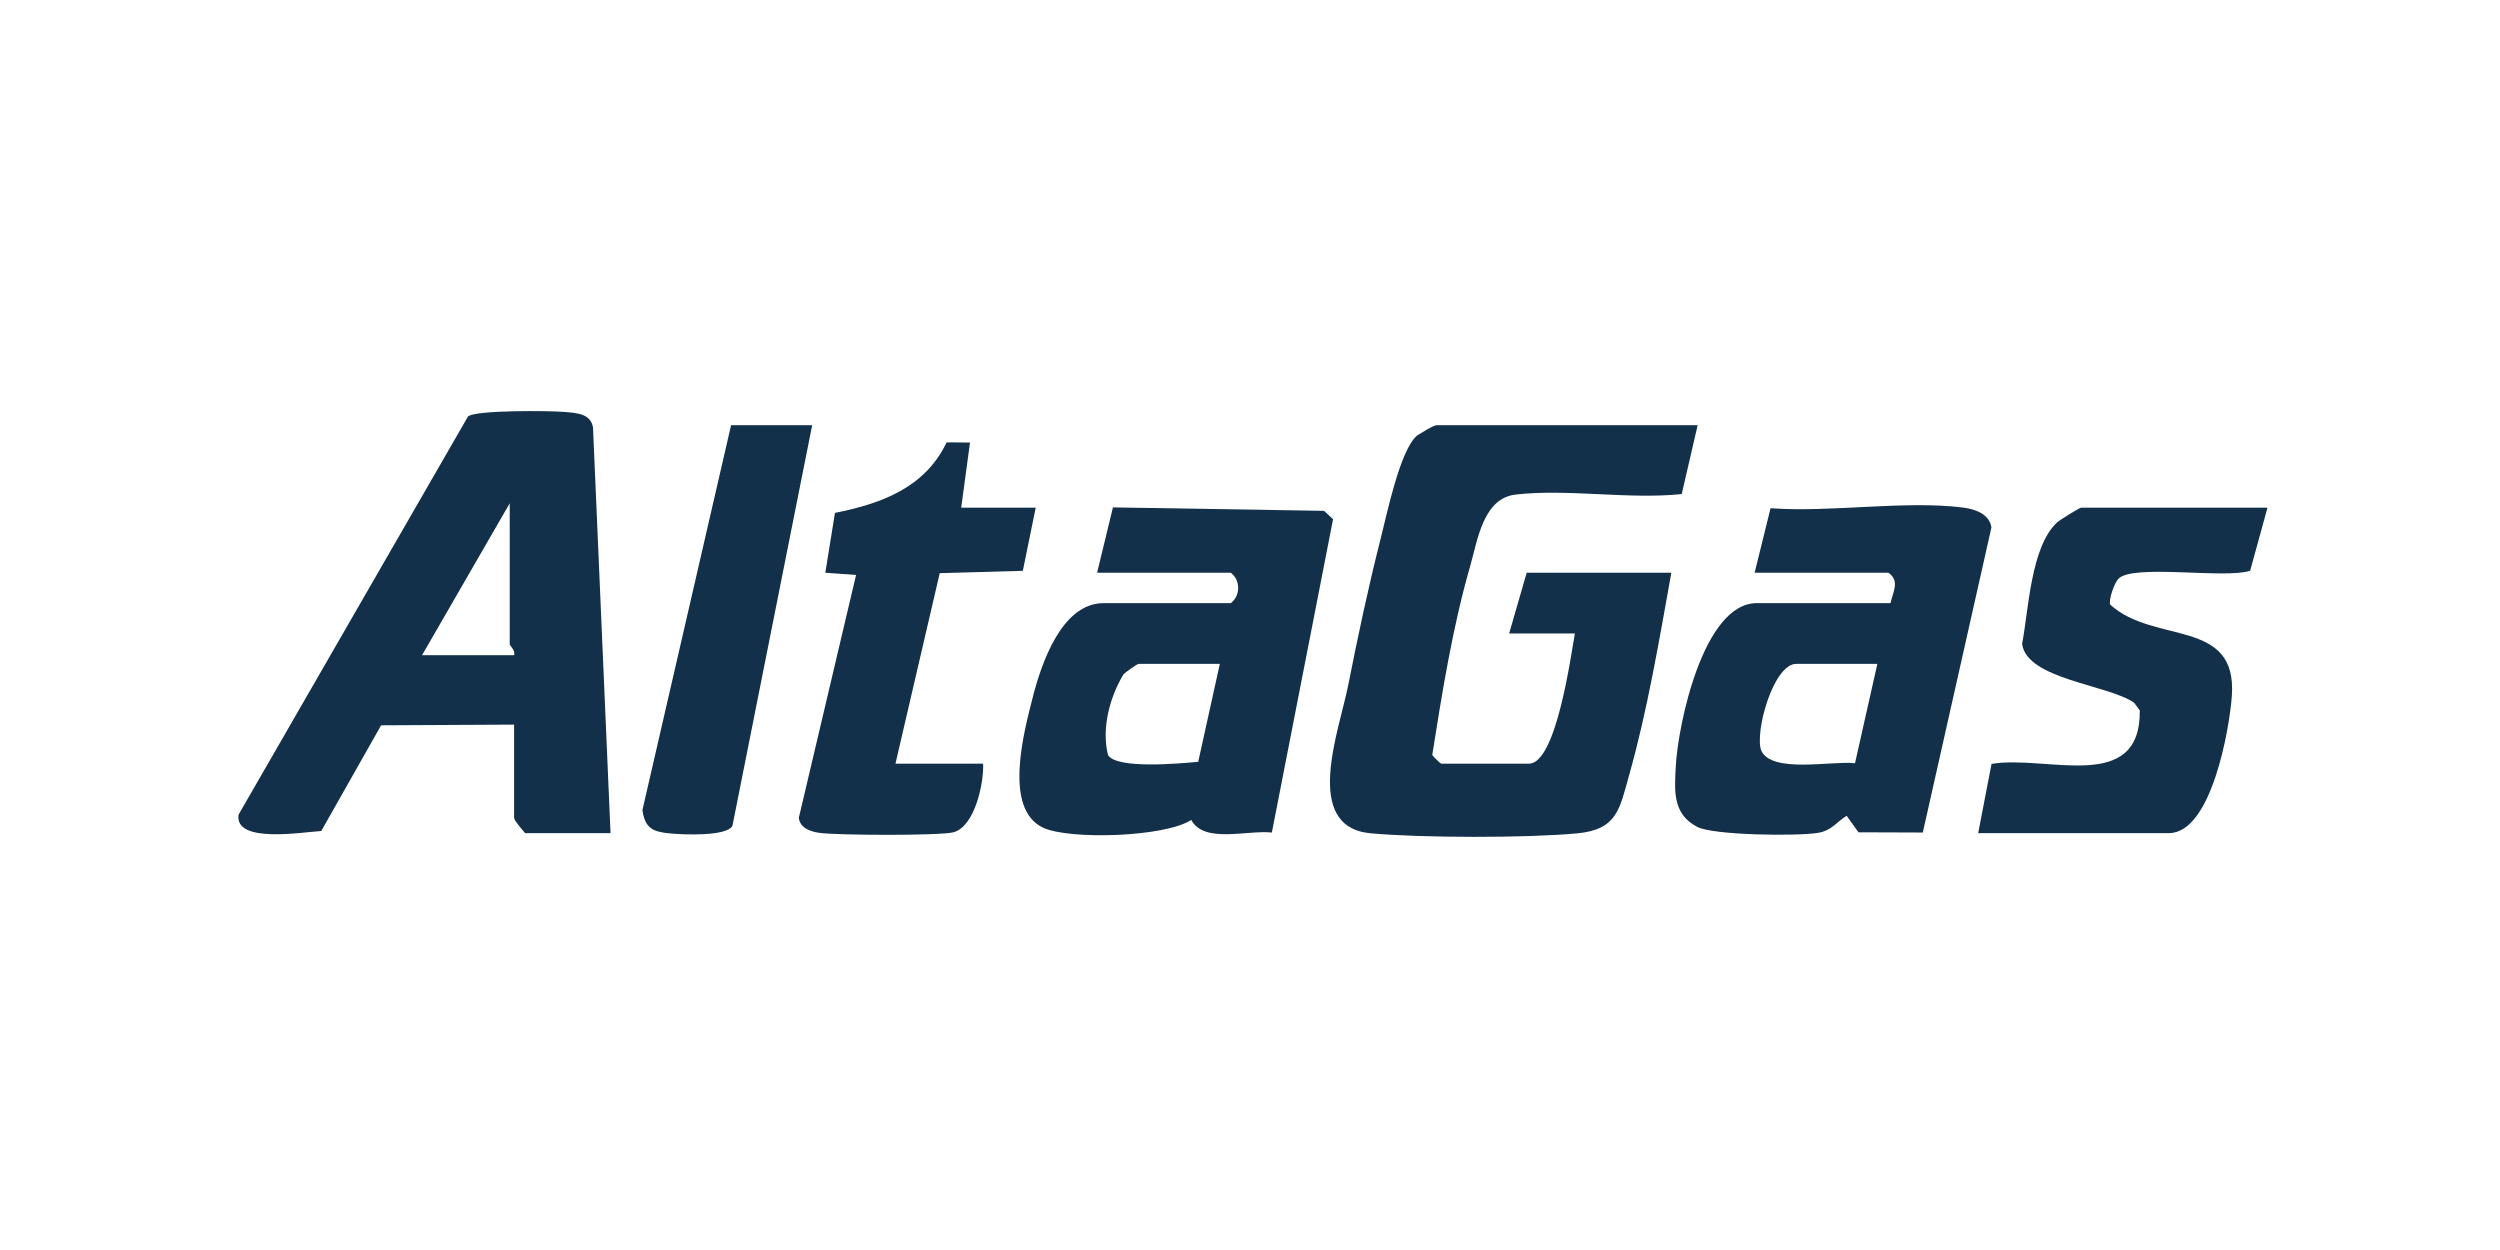
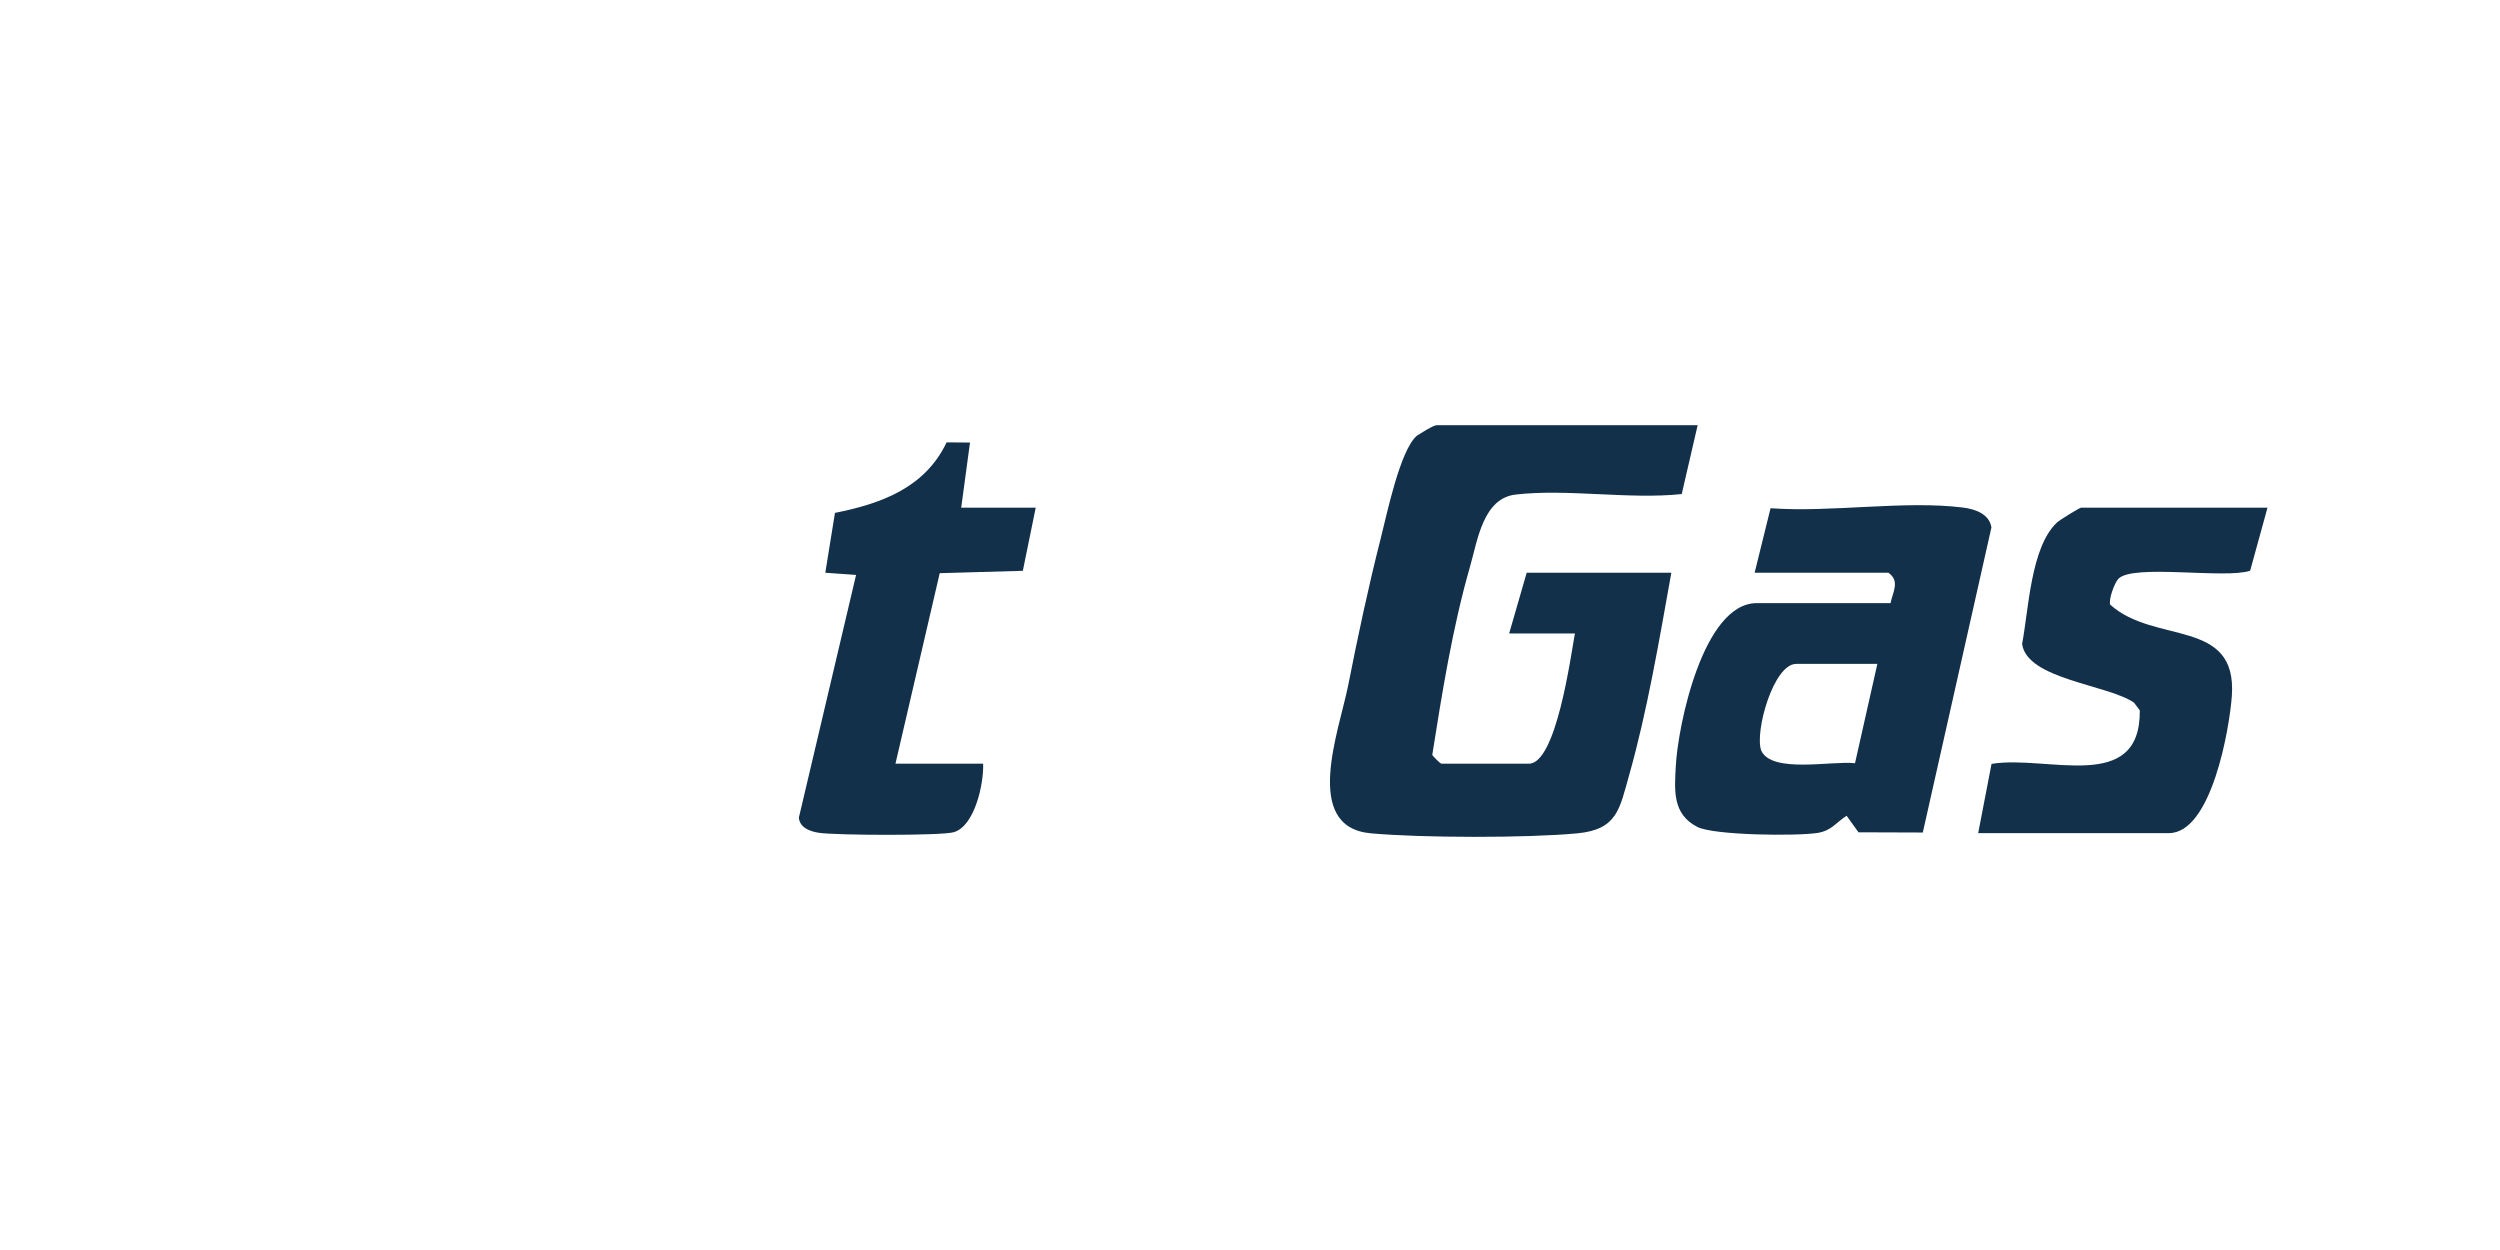
<svg xmlns="http://www.w3.org/2000/svg" id="Layer_1" data-name="Layer 1" viewBox="0 0 1000 500">
  <path d="M679.058,170.076l-6.364,27.55c-21.098,2.222-45.809-2.192-66.434.194-13.067,1.512-15.217,18.3-18.243,28.808-6.996,24.295-11.208,50.674-15.104,75.313.331.719,3.318,3.534,3.57,3.534h35.068c10.943,0,16.737-42.881,18.411-52.076h-26.301l7.014-24.302h57.862c-4.767,26.529-9.622,55.426-16.966,81.28-3.736,13.154-4.663,21.448-20.643,22.96-20.239,1.916-62.271,1.834-82.583-.006-27.707-2.51-12.623-41.123-9.018-59.433,3.752-19.056,8.127-39.581,12.926-58.374,2.46-9.635,7.688-35.275,14.474-41.219,1.715-1.059,6.579-4.229,8.003-4.229h104.327Z" fill="#12304a" />
  <path d="M907,203.058l-6.944,25.239c-10.037,3.378-47.247-2.875-52.773,3.298-1.551,1.733-3.851,8.094-3.224,10.25,17.706,16.071,50.888,5.194,48.68,36.5-.922,13.065-8.13,54.903-25.19,54.903h-76.273l5.339-27.691c22.124-3.713,59.679,12.301,59.302-21.417l-2.303-3.069c-10.473-7.268-42.781-9.287-44.774-23.488,2.622-13.669,3.431-38.662,13.908-48.537,1.192-1.124,9.116-5.988,9.732-5.988h74.52Z" fill="#12304a" />
  <path d="M393.253,305.474c.323,7.773-3.301,24.974-11.764,27.411-5.076,1.462-47.332,1.251-53.87.244-3.621-.558-7.613-1.961-8.089-6.005l22.899-97.136-12.306-.893,3.864-23.934c18.702-3.729,36.071-10.143,44.654-28.214l9.358.074-3.514,26.037h29.808l-5.159,25.27-33.244.943-17.706,76.204h35.068Z" fill="#12304a" />
-   <path d="M324.87,170.076l-31.896,160.236c-2.289,4.368-19.901,3.562-25.192,3.037-6.67-.662-9.78-2.042-10.814-9.321l35.464-153.952h32.438Z" fill="#12304a" />
-   <path d="M237.203,170.941c-.97-5.565-6.694-5.744-11.318-6.154-6.015-.533-35.76-.8-38.678,1.797l-91.778,159.276c-1.767,11.709,25.82,6.962,33.079,6.539l23.929-42.273,53.201-.275v37.321c0,1.035,3.346,4.796,4.383,6.076h34.191l-7.011-162.307ZM205.639,262.077h-36.821l35.068-60.755v56.416c0,.54,2.402,2.477,1.753,4.34Z" fill="#12304a" />
-   <path d="M529.607,204.334l-84.432-1.382-6.334,26.144h53.479c3.932,2.984,3.932,9.167,0,12.151h-50.849c-16.951,0-25.056,24.599-28.415,37.833-3.521,13.872-11.828,44.589,4.272,52.032,10.456,4.833,48.309,3.829,59.184-3.131,5.096,9.548,22.346,3.964,32.228,5.039l24.486-125.339-3.619-3.347ZM479.287,304.722c-6.898.643-32.651,3.062-36.076-2.7-2.658-10.572.646-23.02,6.106-32.178.878-.988,5.516-4.295,6.182-4.295h32.438l-8.65,39.173Z" fill="#12304a" />
-   <path d="M785.178,203.019c-23.335-2.929-52.924,2.063-76.958.267l-6.367,25.81h53.479c4.767,3.272,1.802,7.678.877,12.151h-53.479c-21.463,0-31.535,48.833-32.407,65.115-.525,9.802-1.414,19.253,8.609,24.408,6.581,3.385,40.034,3.74,48.244,2.377,5.491-.912,7.316-4.221,11.467-6.843l4.752,6.617,25.723.087,27.455-122.044c-.846-5.437-6.628-7.347-11.392-7.945ZM742.003,305.294c-9.071-1.092-33.316,4.253-37.515-5.083-2.717-7.341,4.869-34.662,14.021-34.662h32.438l-8.944,39.745Z" fill="#12304a" />
+   <path d="M785.178,203.019c-23.335-2.929-52.924,2.063-76.958.267l-6.367,25.81h53.479c4.767,3.272,1.802,7.678.877,12.151h-53.479c-21.463,0-31.535,48.833-32.407,65.115-.525,9.802-1.414,19.253,8.609,24.408,6.581,3.385,40.034,3.74,48.244,2.377,5.491-.912,7.316-4.221,11.467-6.843l4.752,6.617,25.723.087,27.455-122.044c-.846-5.437-6.628-7.347-11.392-7.945ZM742.003,305.294c-9.071-1.092-33.316,4.253-37.515-5.083-2.717-7.341,4.869-34.662,14.021-34.662h32.438l-8.944,39.745" fill="#12304a" />
</svg>